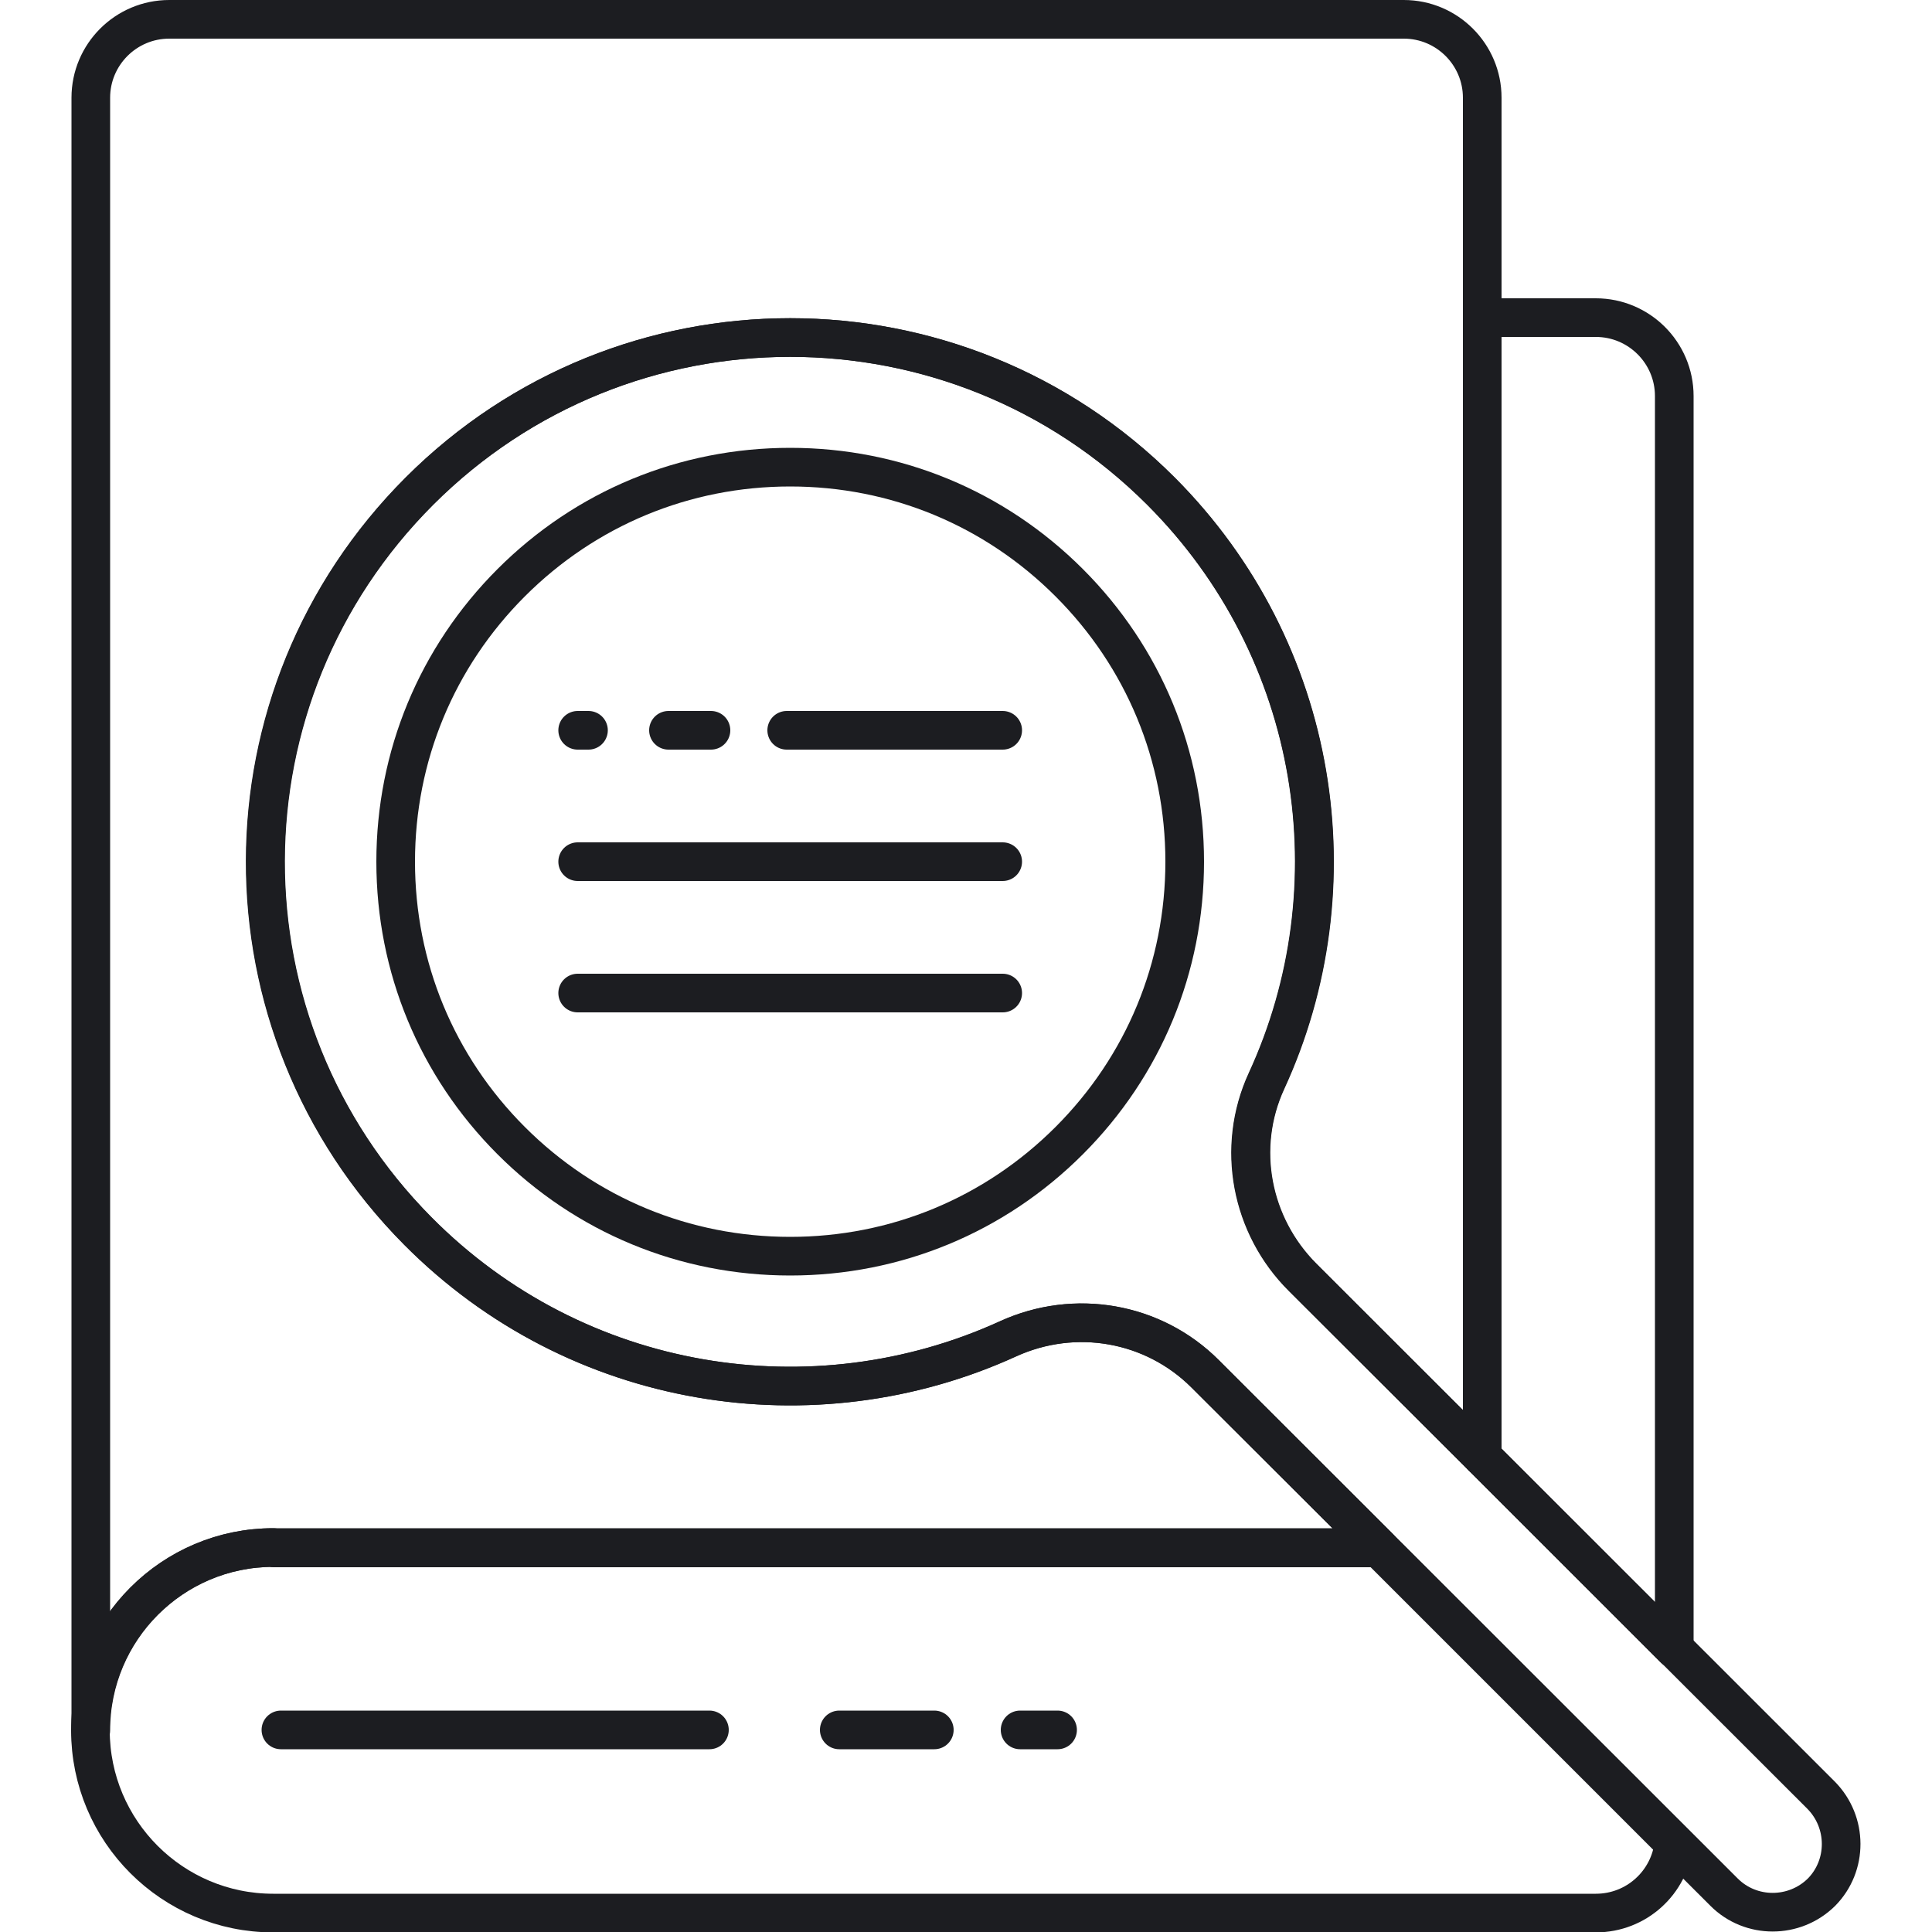
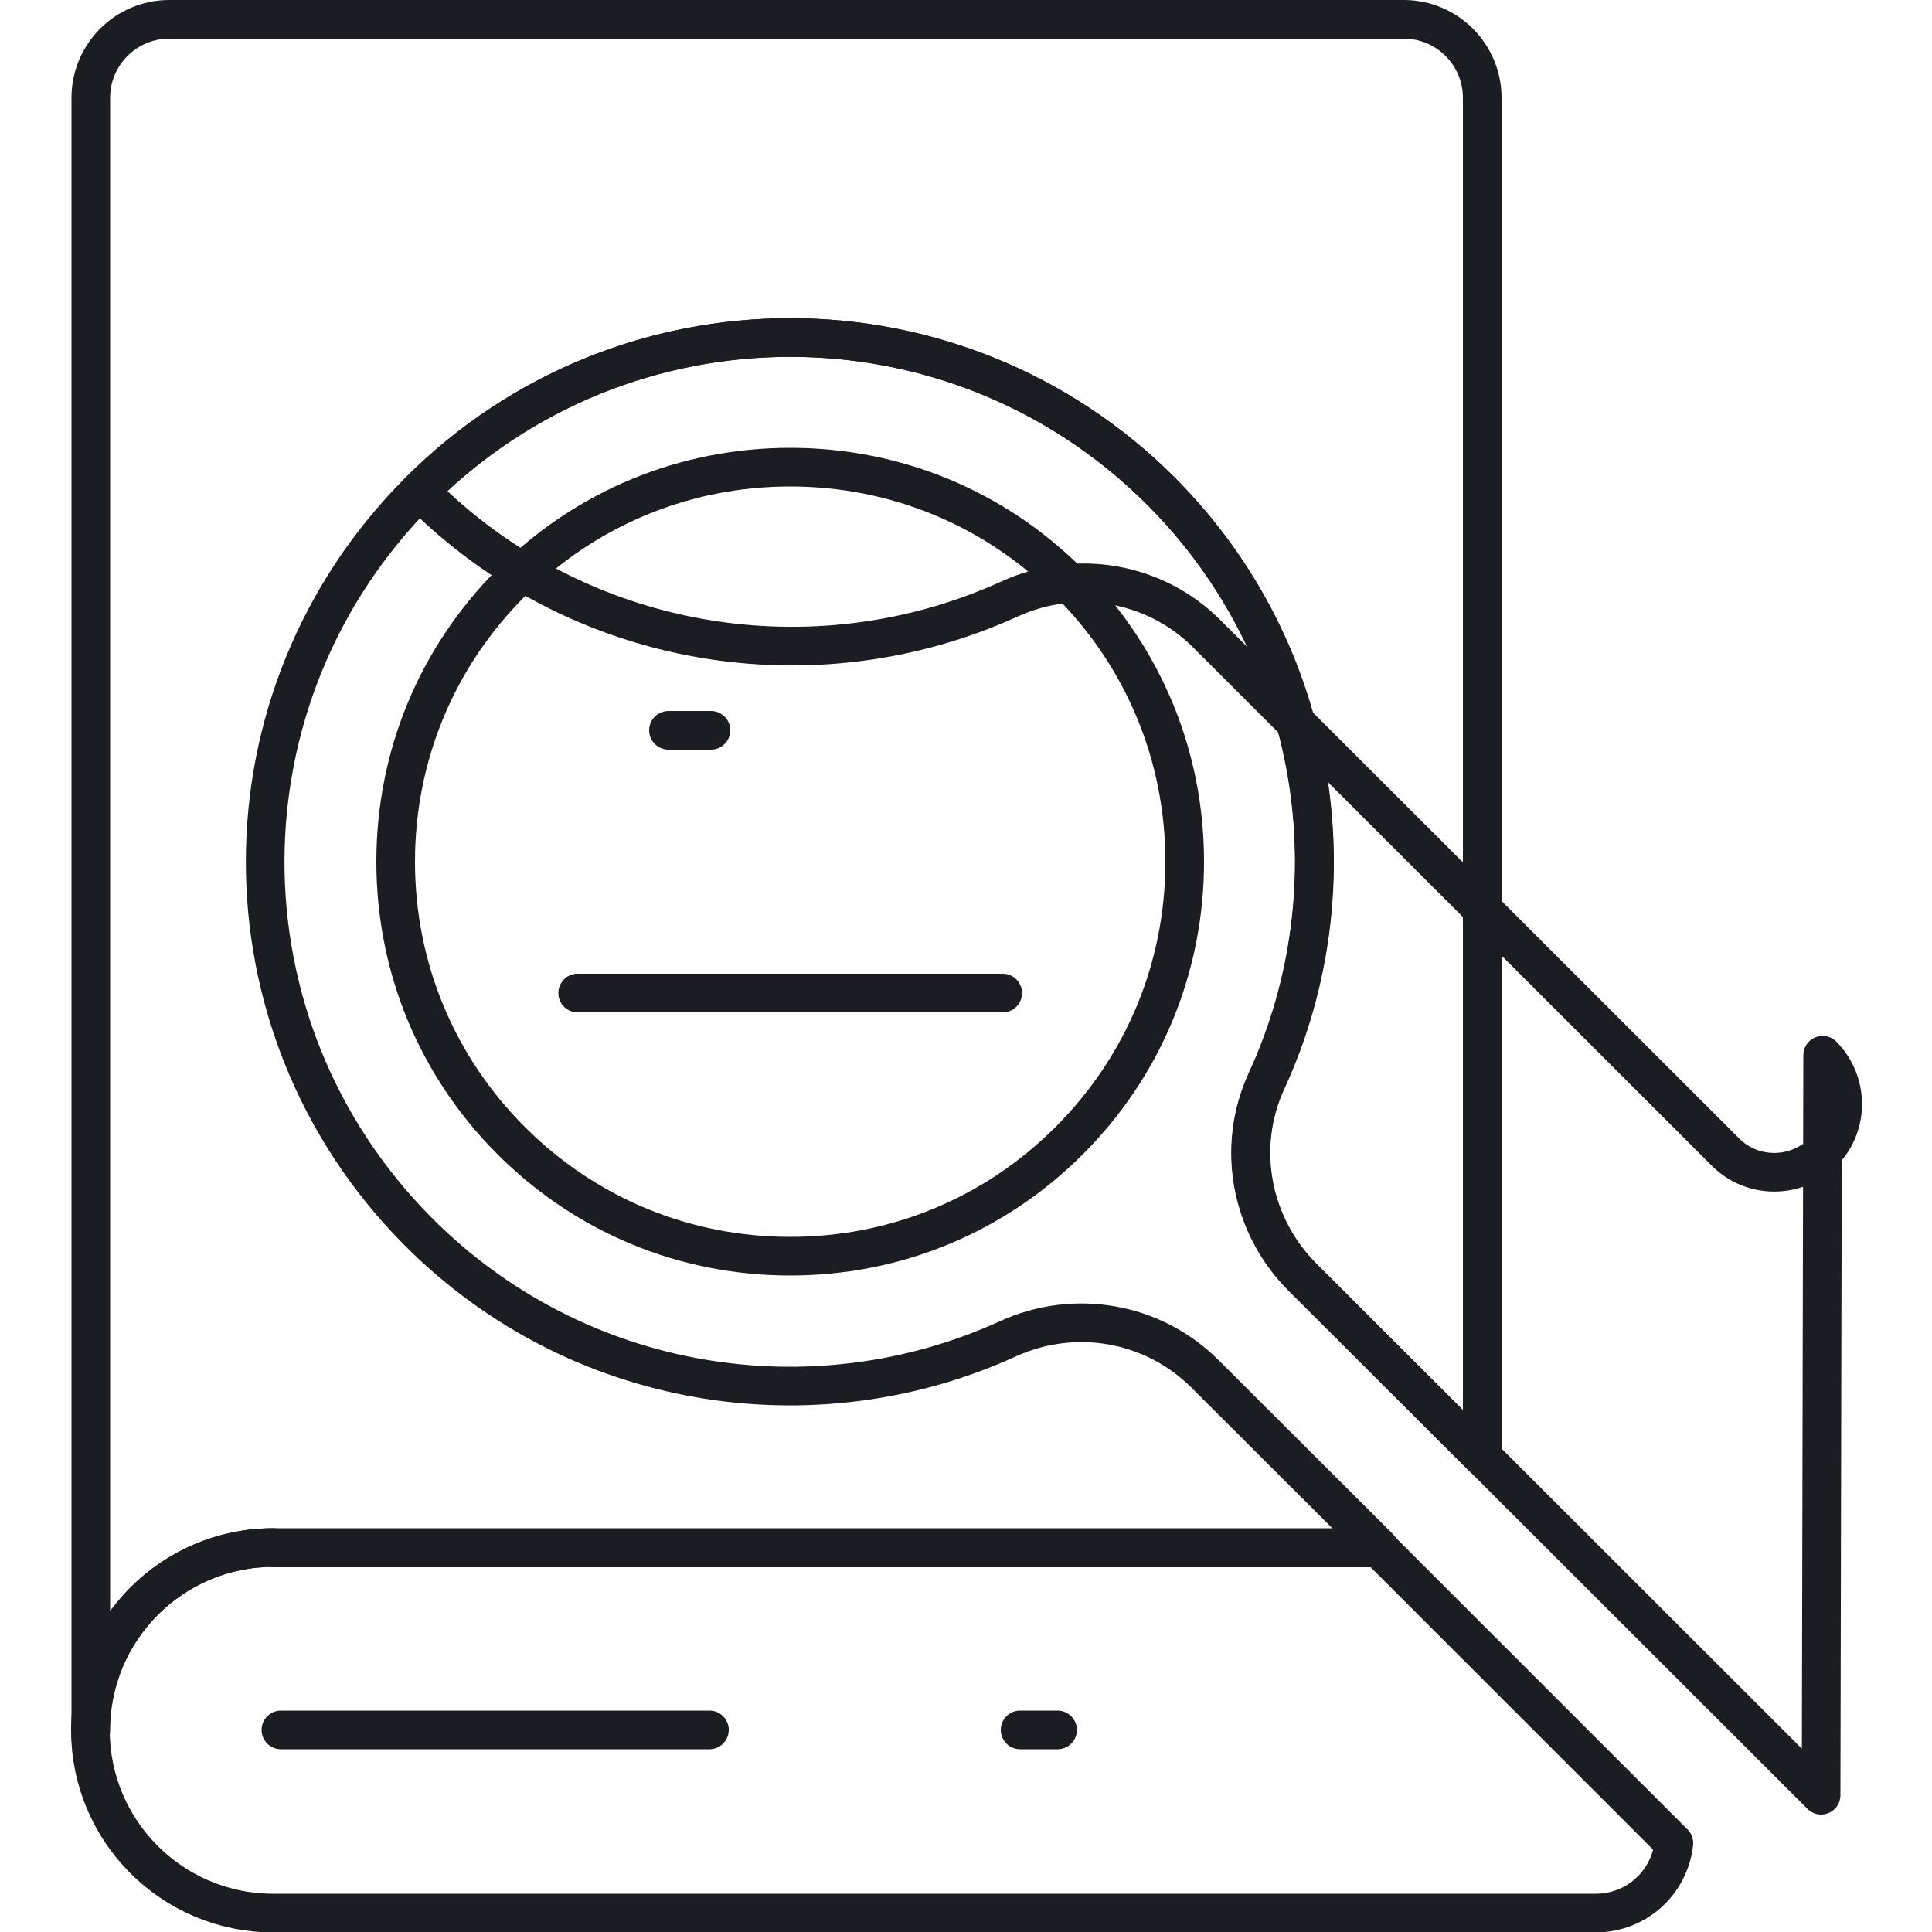
<svg xmlns="http://www.w3.org/2000/svg" id="Layer_1" enable-background="new 0 0 500 500" viewBox="0 0 500 500">
  <g style="fill:none;stroke:#1c1d21;stroke-width:10;stroke-linecap:round;stroke-linejoin:round;stroke-miterlimit:10">
    <path d="m72.7 447.7h110.9" />
-     <path d="m217.2 447.7h24.6" />
    <path d="m264 447.7h9.7" />
    <path d="m204.5 325.1c-27.3 0-52.9-10.6-72.2-29.9s-29.9-44.9-29.9-72.2 10.6-52.9 29.9-72.2 44.9-29.9 72.2-29.9 52.9 10.6 72.2 29.9 29.9 44.9 29.9 72.2-10.6 52.9-29.9 72.2-44.9 29.9-72.2 29.9z" />
-     <path d="m471.3 464.6-134.1-134c-13.4-13.4-17.3-33.6-9.4-50.8 23.1-50.1 13.9-111.4-27.3-152.7-53-53-138.9-53-191.9 0s-53.2 138.3-.4 191.5c41.2 41.5 102.5 50.8 152.7 27.9 17.3-7.9 37.6-4.4 51 9l134.3 134.2c6.9 6.9 18.2 6.9 25.2 0 6.8-6.9 6.8-18.1-.1-25.1z" />
+     <path d="m471.3 464.6-134.1-134c-13.4-13.4-17.3-33.6-9.4-50.8 23.1-50.1 13.9-111.4-27.3-152.7-53-53-138.9-53-191.9 0c41.2 41.5 102.5 50.8 152.7 27.9 17.3-7.9 37.6-4.4 51 9l134.3 134.2c6.9 6.9 18.2 6.9 25.2 0 6.8-6.9 6.8-18.1-.1-25.1z" />
    <path d="m70.7 400.5c-26.1 0-47.3 21.2-47.3 47.3 0 26.1 21.2 47.3 47.3 47.3h342.3c10.5 0 19.1-7.9 20.2-18.1l-76.4-76.4h-286.1z" />
-     <path d="m433.3 400.5v-298c0-11.2-9.1-20.3-20.3-20.3h-29.4v294.8l49.7 49.7z" />
    <path d="m260.8 346.5c-50.2 22.9-111.5 13.6-152.7-27.9-52.8-53.2-52.6-138.5.4-191.5s138.9-53 191.9 0c41.3 41.3 50.4 102.6 27.3 152.7-7.9 17.2-4 37.5 9.4 50.8l46.5 46.4v-351.7c0-11.2-9.1-20.3-20.3-20.3h-319.5c-11.2 0-20.3 9.1-20.3 20.3v422.5c0-26.1 21.2-47.3 47.3-47.3h286.1l-45-44.9c-13.5-13.5-33.8-17-51.1-9.1z" />
-     <path d="m203.6 189h55.9" />
    <path d="m184 189h-11" />
-     <path d="m152.3 189h-2.8" />
-     <path d="m149.5 223h110" />
    <path d="m149.5 257h110" />
  </g>
</svg>